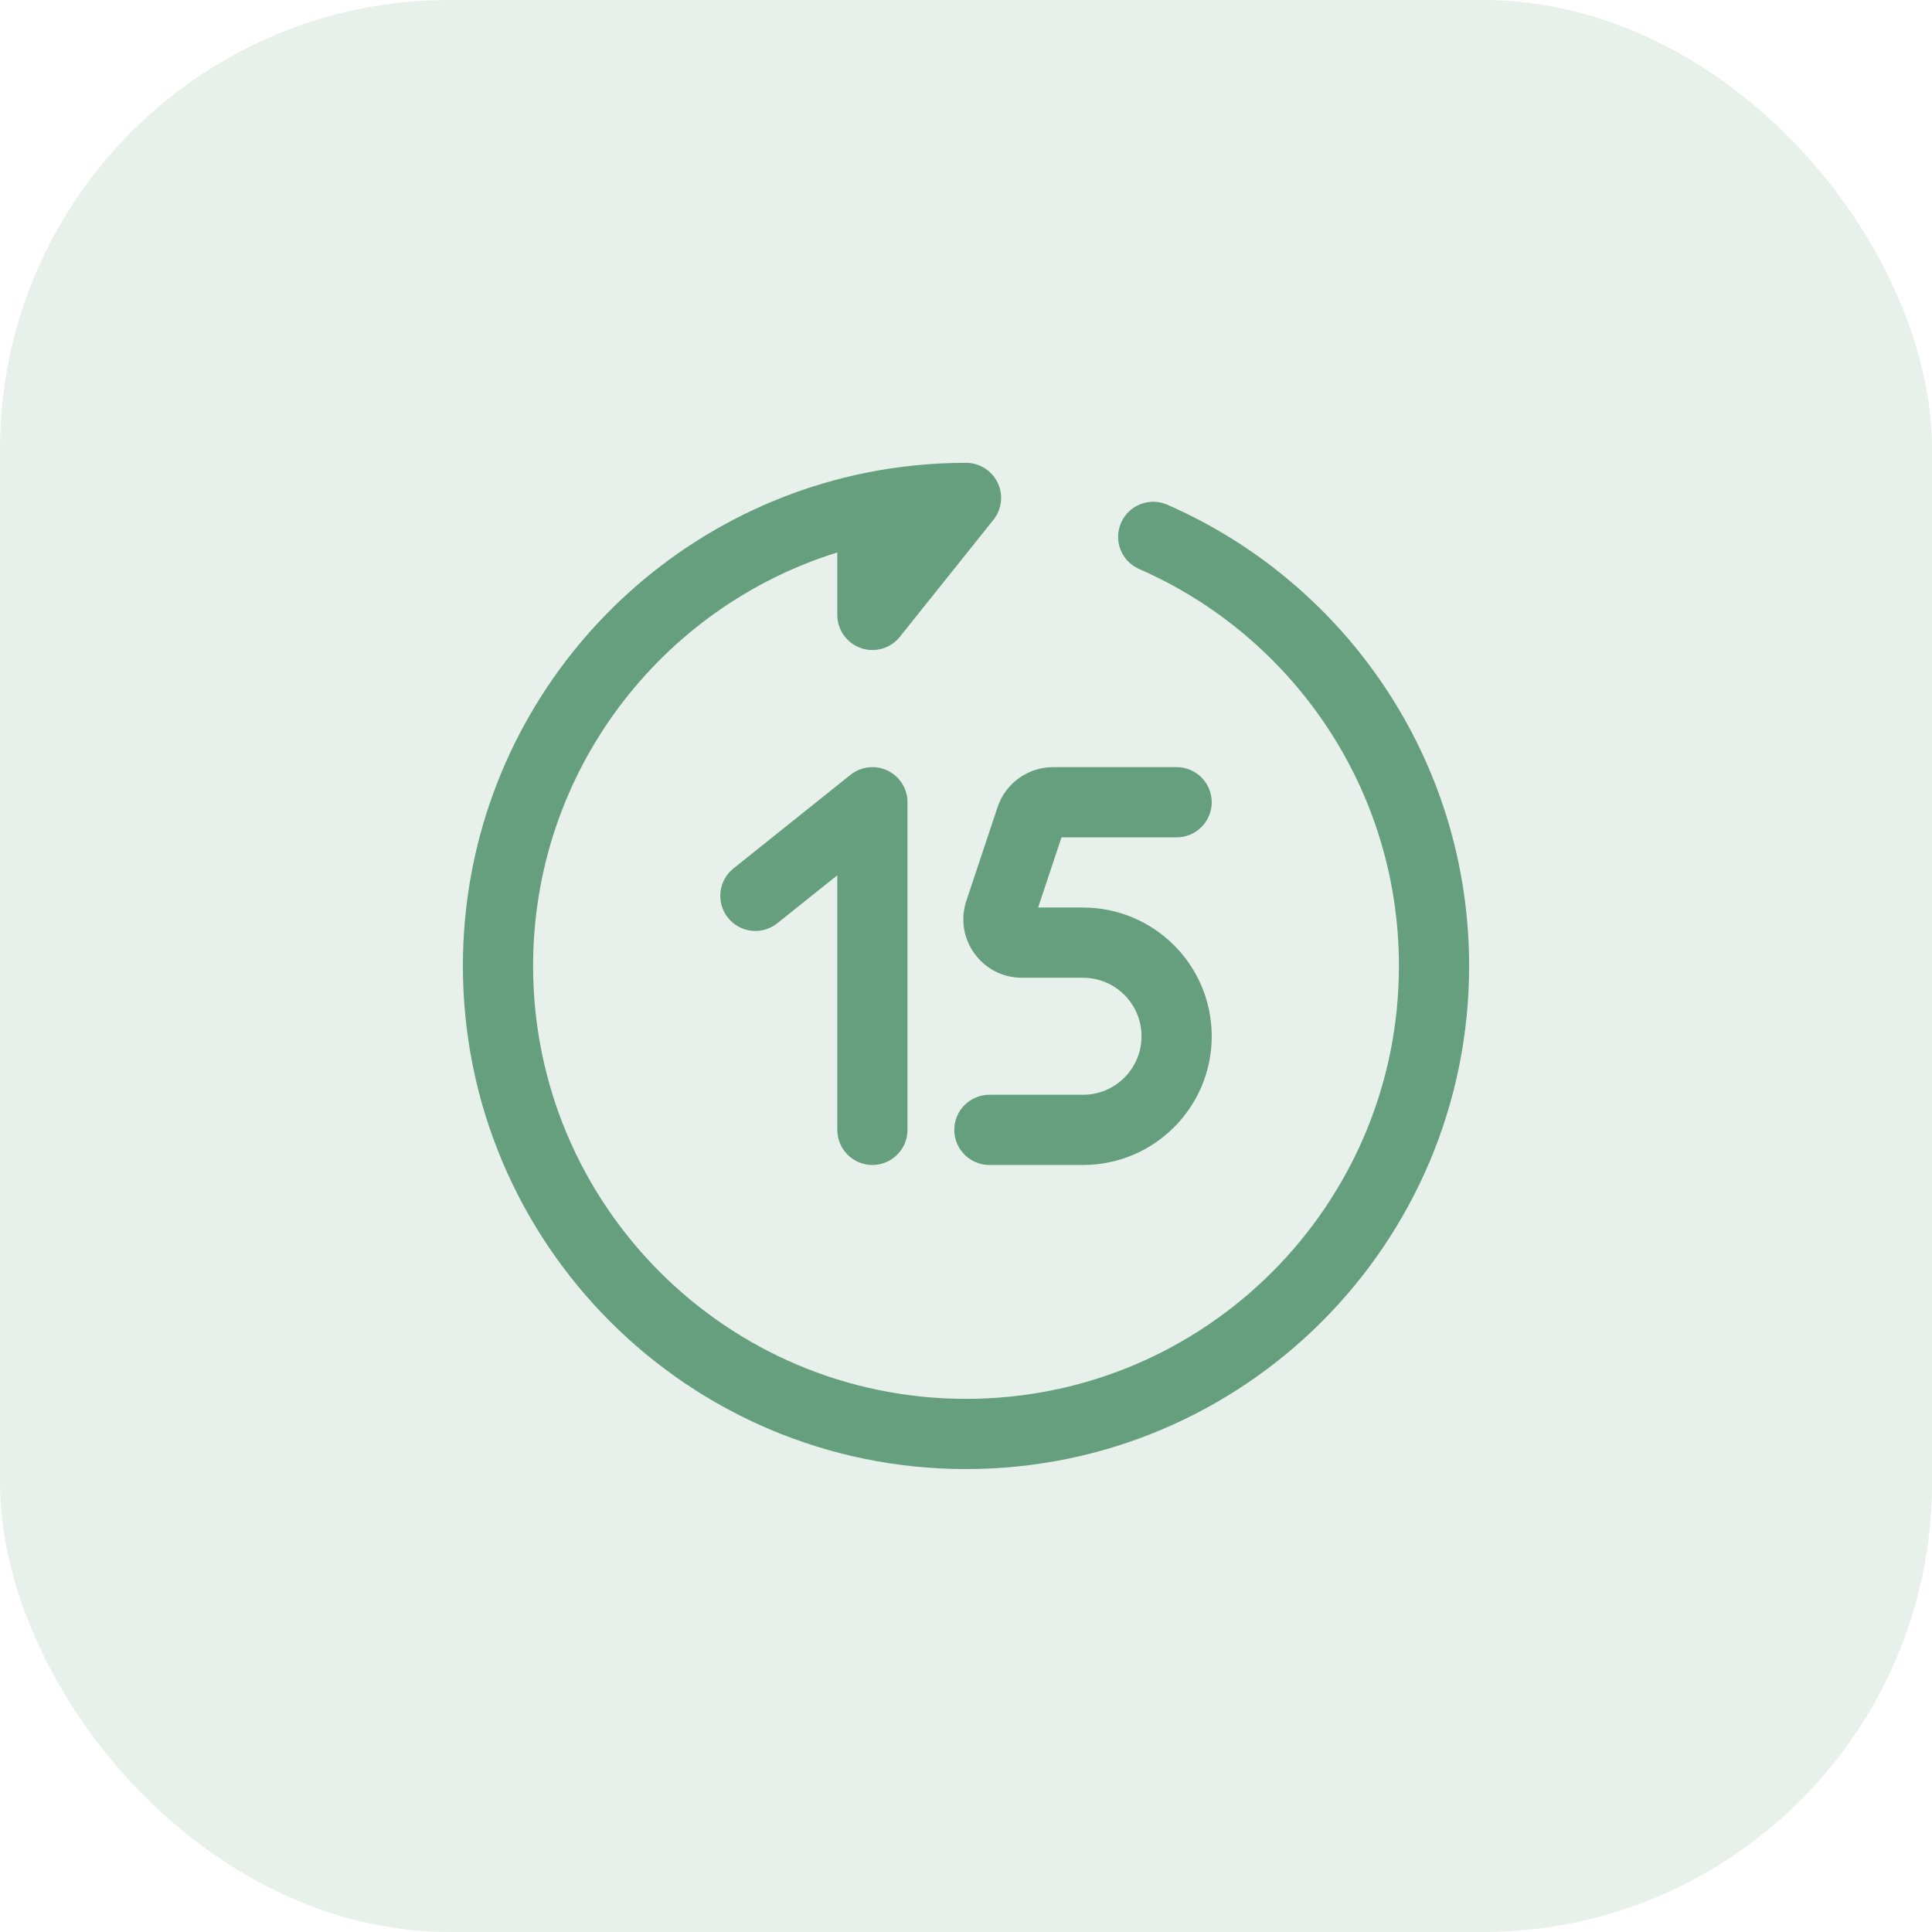
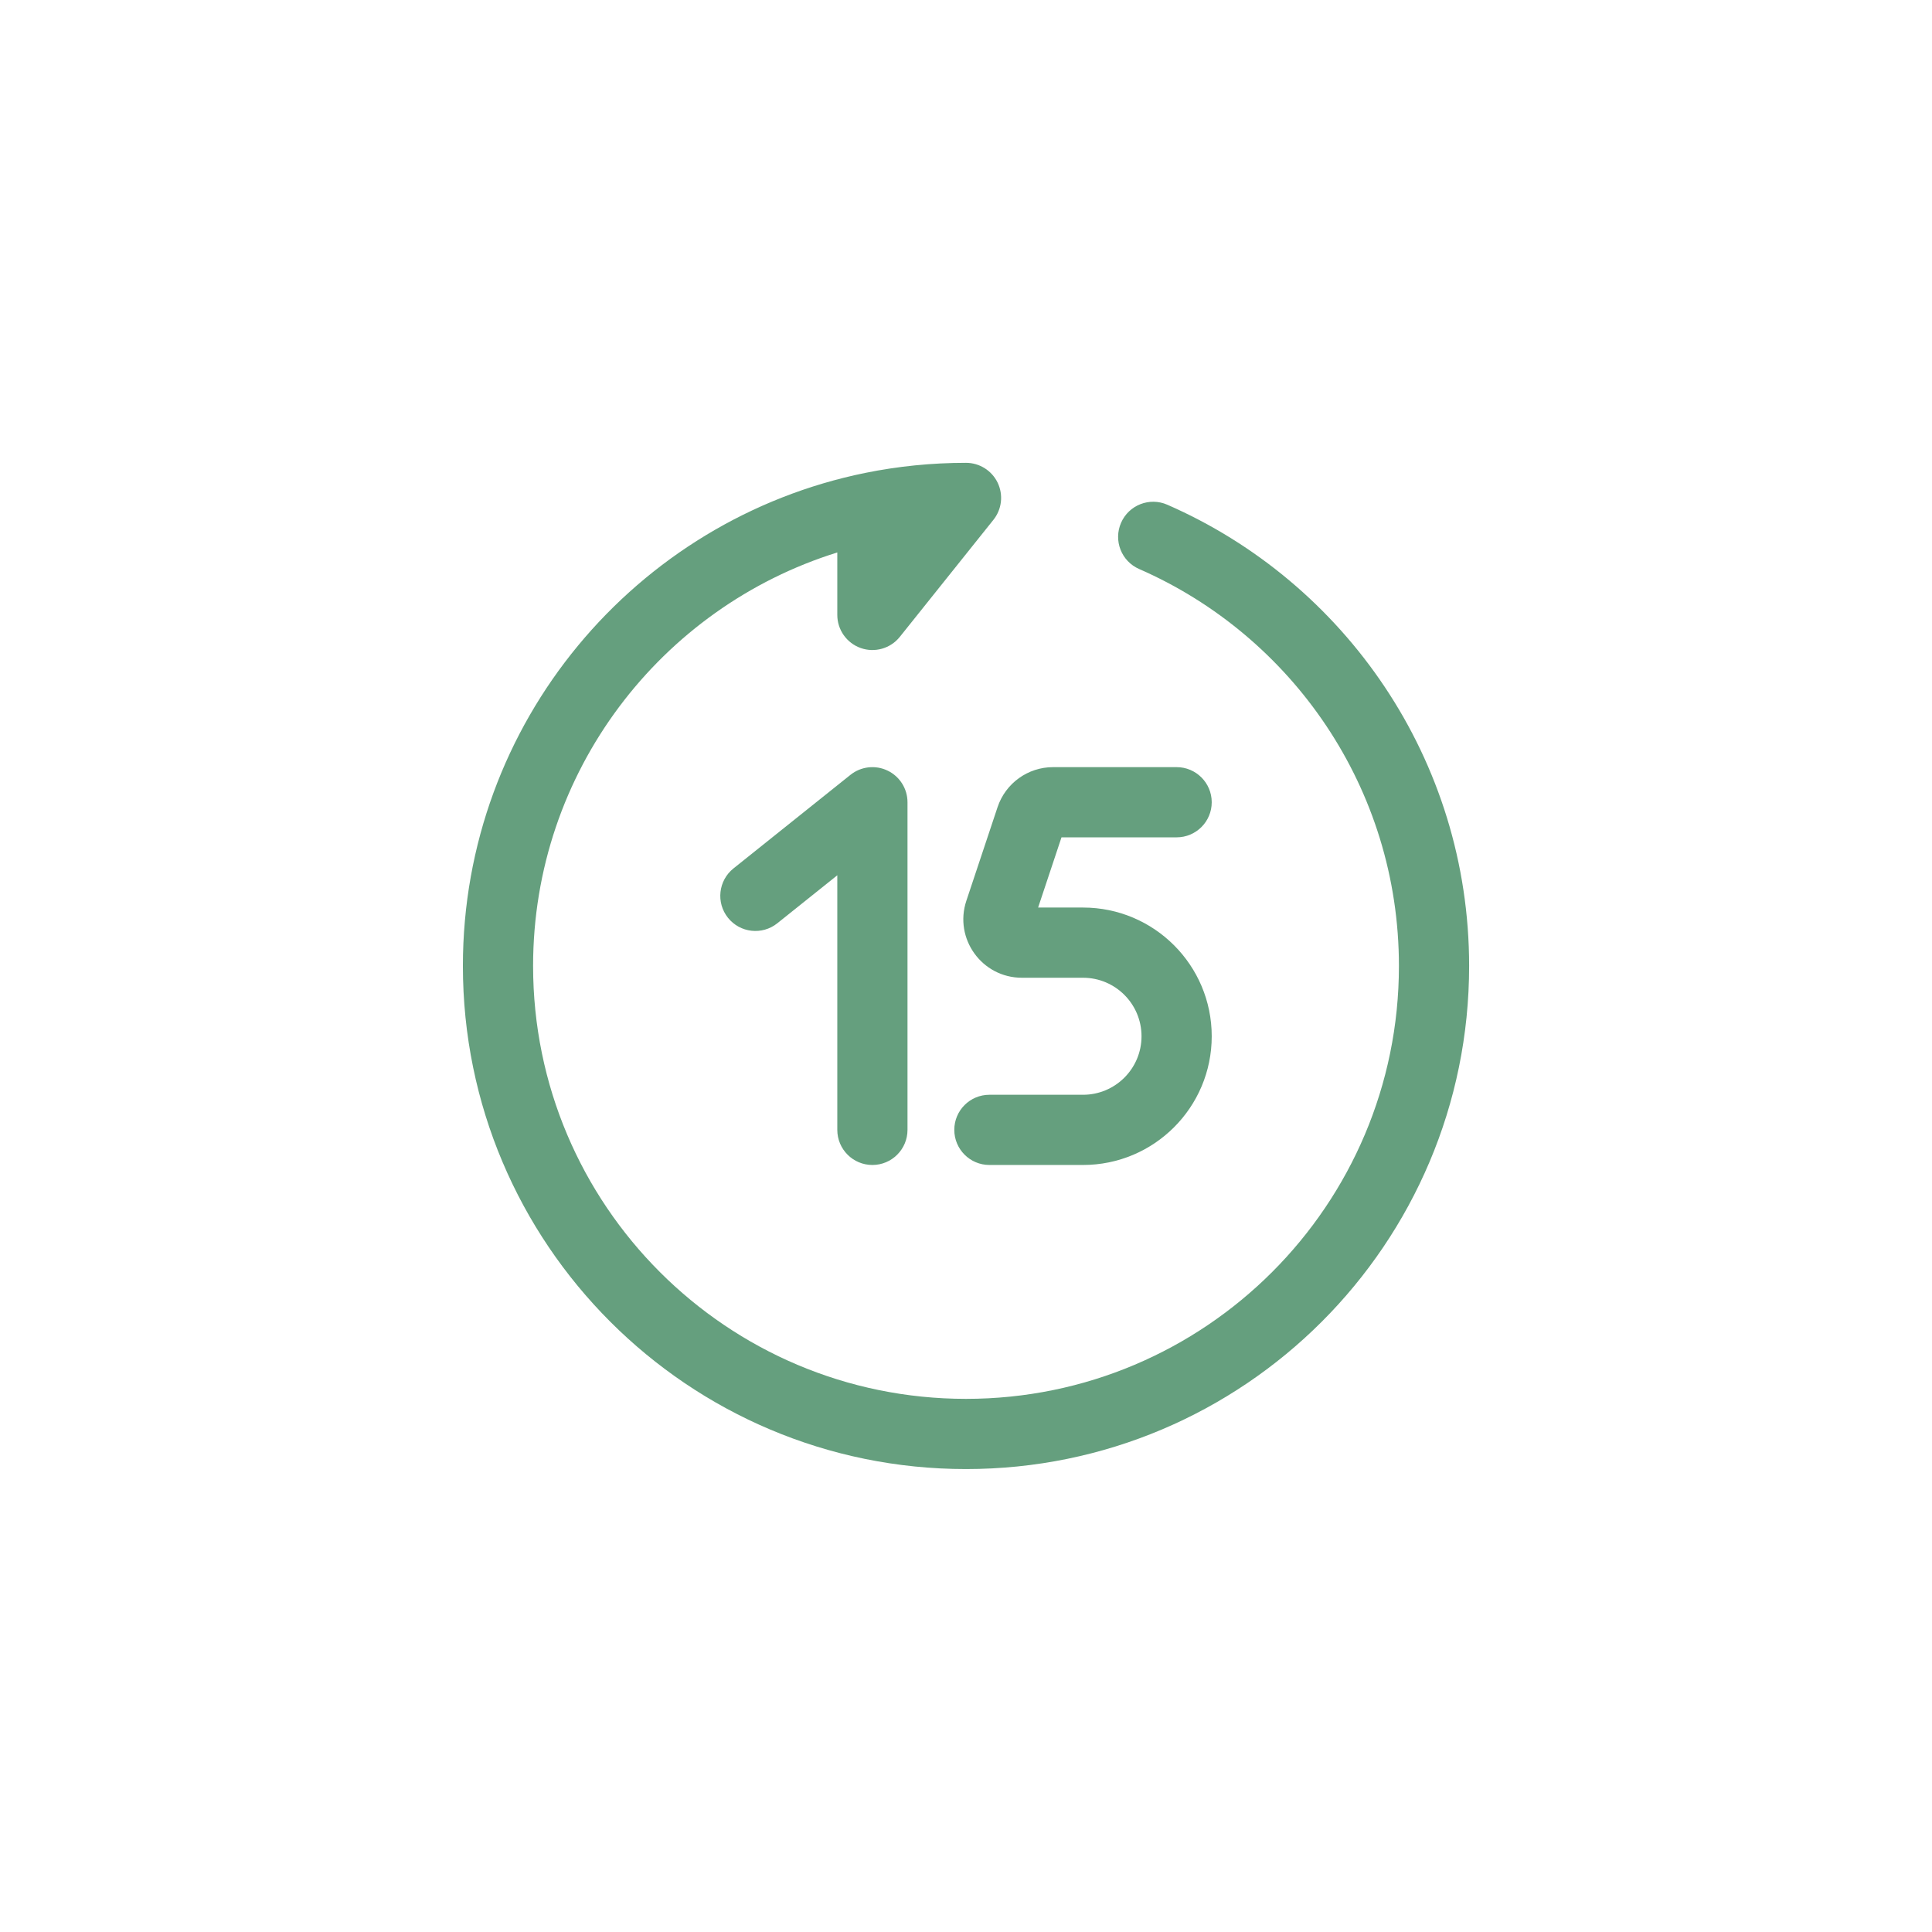
<svg xmlns="http://www.w3.org/2000/svg" width="86" height="86" viewBox="0 0 86 86" fill="none">
-   <rect width="86" height="86" rx="20" fill="#659F7E" fill-opacity="0.15" />
  <path fill-rule="evenodd" clip-rule="evenodd" d="M39.51 34.303C40.052 34.563 40.396 35.11 40.396 35.711V50.294C40.396 51.157 39.696 51.857 38.833 51.857C37.97 51.857 37.271 51.157 37.271 50.294V38.962L34.601 41.098C33.927 41.637 32.944 41.528 32.405 40.854C31.866 40.18 31.975 39.197 32.649 38.657L37.857 34.491C38.326 34.116 38.969 34.042 39.51 34.303ZM44.405 35.929C44.76 34.866 45.755 34.148 46.876 34.148H52.375C53.238 34.148 53.938 34.848 53.938 35.711C53.938 36.574 53.238 37.273 52.375 37.273H47.251L46.21 40.398H48.208C51.373 40.398 53.938 42.964 53.938 46.128C53.938 49.292 51.373 51.857 48.208 51.857H44.042C43.179 51.857 42.479 51.157 42.479 50.294C42.479 49.431 43.179 48.732 44.042 48.732H48.208C49.647 48.732 50.813 47.566 50.813 46.128C50.813 44.689 49.647 43.523 48.208 43.523H45.487C43.709 43.523 42.454 41.782 43.016 40.096L44.405 35.929Z" fill="#659F7E" />
  <path fill-rule="evenodd" clip-rule="evenodd" d="M44.409 21.487C44.148 20.946 43.601 20.602 43 20.602C41.468 20.602 39.971 20.756 38.523 21.049C28.3 23.125 20.605 32.161 20.605 42.997C20.605 55.366 30.631 65.393 43 65.393C55.369 65.393 65.396 55.366 65.396 42.997C65.396 33.811 59.866 25.92 51.959 22.466C51.169 22.12 50.247 22.481 49.902 23.272C49.556 24.063 49.917 24.984 50.708 25.329C57.517 28.305 62.271 35.098 62.271 42.997C62.271 53.64 53.643 62.268 43 62.268C32.357 62.268 23.73 53.64 23.73 42.997C23.73 34.351 29.426 27.031 37.271 24.592V27.372C37.271 28.036 37.69 28.627 38.316 28.847C38.943 29.067 39.639 28.867 40.054 28.349L44.22 23.14C44.596 22.671 44.669 22.029 44.409 21.487Z" fill="#659F7E" />
</svg>